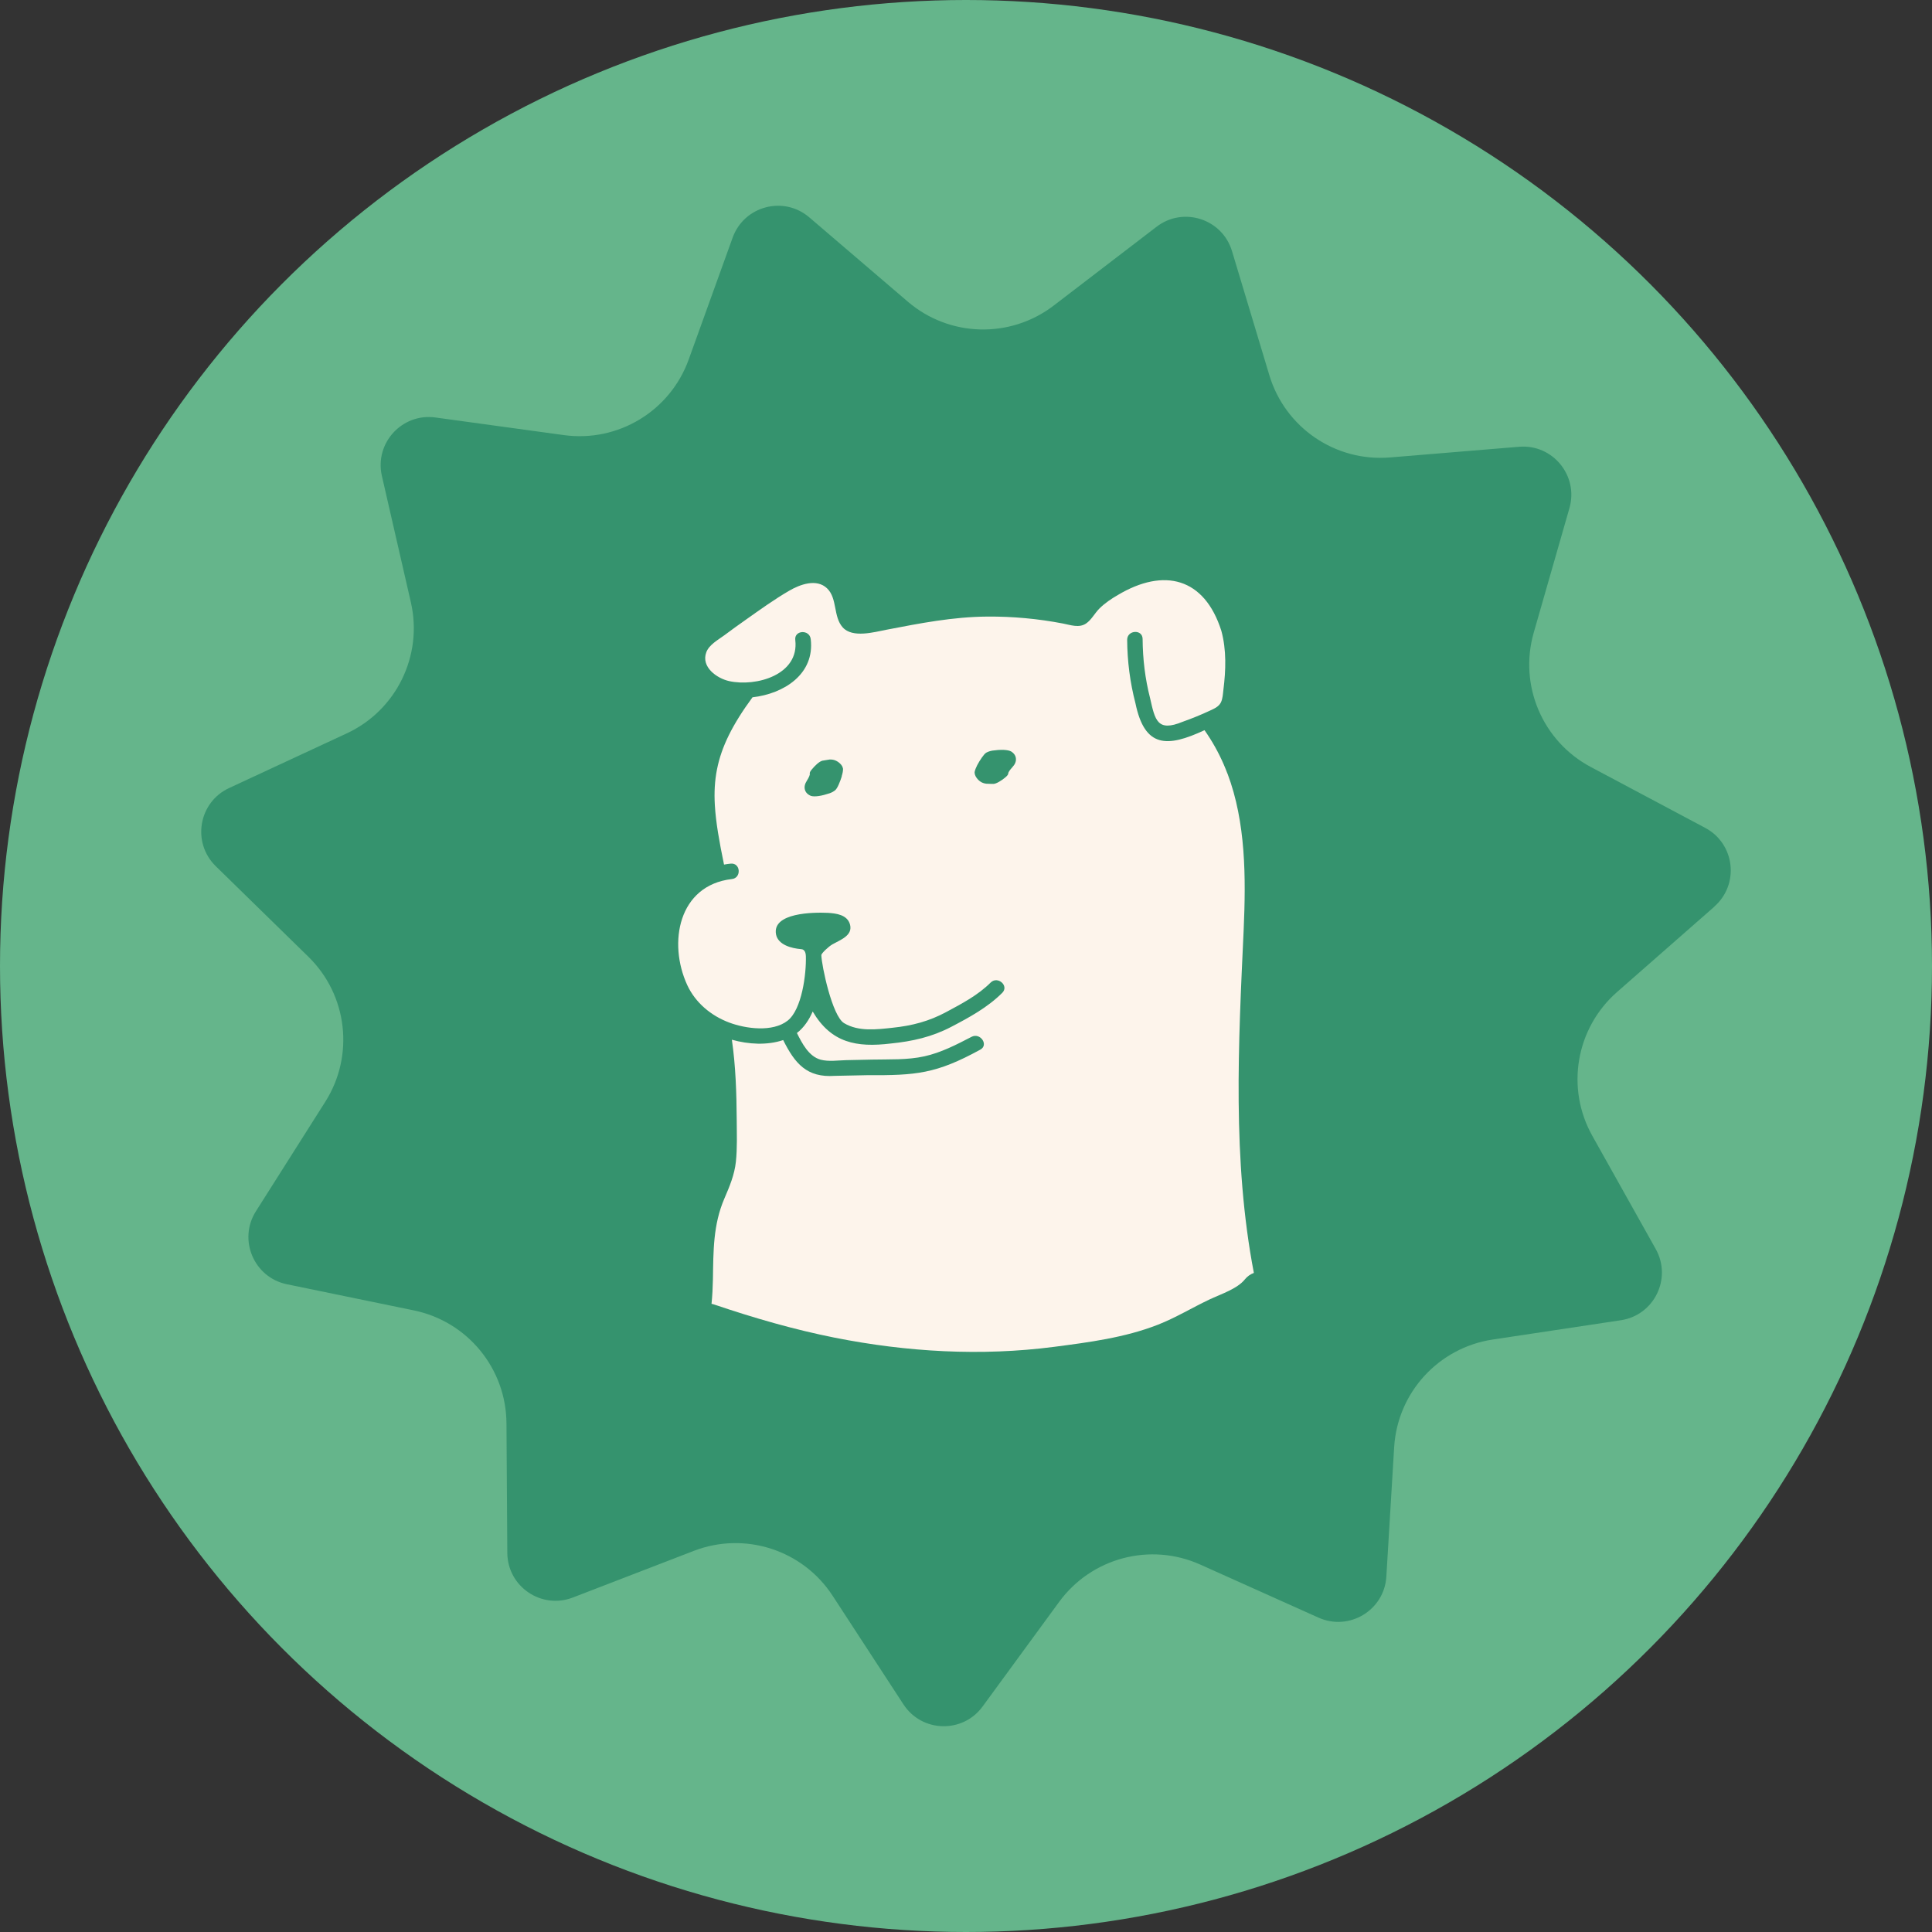
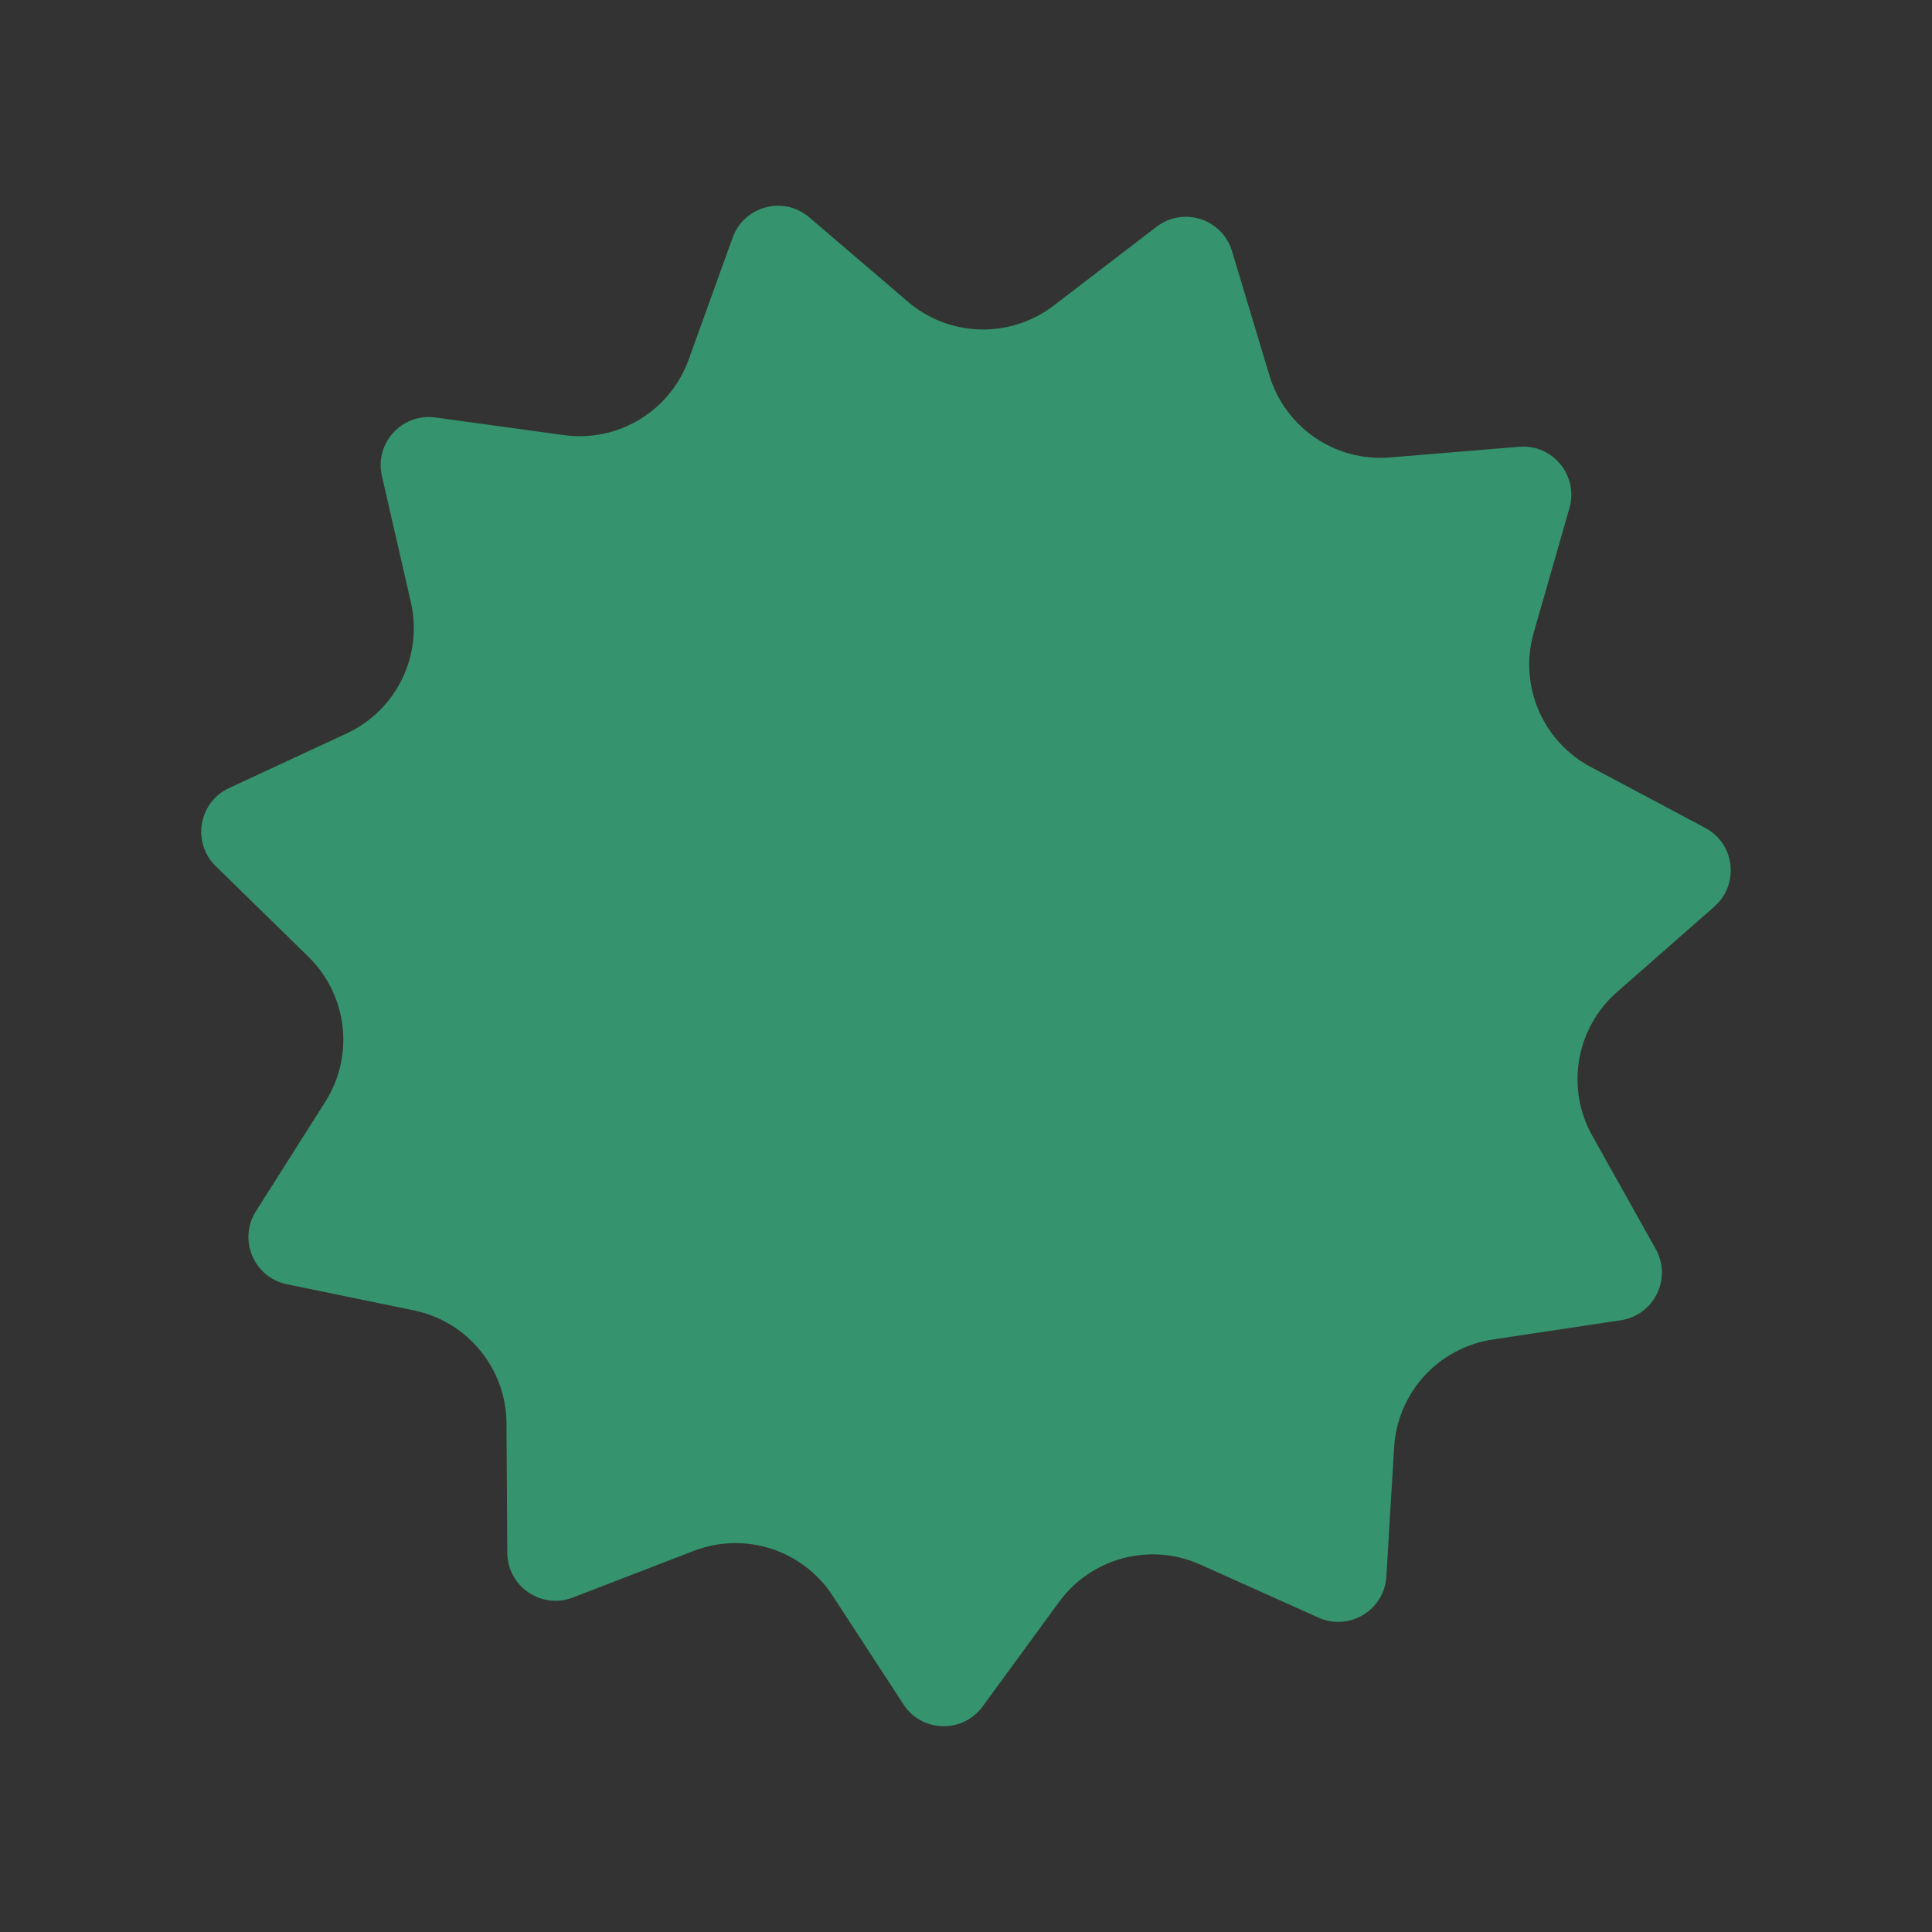
<svg xmlns="http://www.w3.org/2000/svg" viewBox="0 0 665.66 665.66" data-name="Layer 2" id="Layer_2">
  <rect x="0" y="0" width="665.66" height="665.66" fill="#333333" stroke="none" />
  <defs>
    <style>
      .cls-1 {
        fill: #35936e;
      }

      .cls-2 {
        fill: #65b58b;
      }

      .cls-3 {
        fill: #fdf4eb;
      }
    </style>
  </defs>
  <g data-name="Layer 1" id="Layer_1-2">
-     <circle r="332.83" cy="332.83" cx="332.83" class="cls-2" />
    <g>
      <path d="M590.7,312.36l-33.58,29.46c-14.18,12.45-17.72,33.11-8.48,49.55l21.83,38.97c5.68,10.14-.53,22.81-12.01,24.54l-44.16,6.65c-18.65,2.81-32.81,18.26-33.95,37.09l-2.69,44.58c-.69,11.59-12.78,18.89-23.37,14.15l-40.75-18.29c-17.21-7.73-37.47-2.37-48.61,12.85l-26.38,36.05c-6.85,9.37-20.95,8.99-27.28-.74l-24.4-37.42c-10.3-15.8-30.24-22.24-47.84-15.45l-41.67,16.07c-10.83,4.17-22.49-3.77-22.57-15.38l-.29-44.67c-.12-18.86-13.41-35.06-31.89-38.88l-43.76-9.01c-11.37-2.34-16.88-15.35-10.68-25.14l23.91-37.74c10.09-15.93,7.67-36.76-5.81-49.94l-31.94-31.23c-8.3-8.12-5.92-22.04,4.61-26.92l40.51-18.82c17.1-7.94,26.32-26.77,22.12-45.15l-9.99-43.55c-2.6-11.31,6.94-21.73,18.44-20.15l44.25,6.07c18.7,2.57,36.62-8.29,43.01-26.02l15.15-42.02c3.95-10.92,17.58-14.54,26.41-6.98l33.94,29.04c14.33,12.27,35.29,12.82,50.27,1.35l35.45-27.16c9.2-7.06,22.63-2.72,25.98,8.39l12.87,42.78c5.44,18.06,22.75,29.87,41.55,28.32l44.52-3.68c11.56-.96,20.51,9.96,17.33,21.11l-12.31,42.93c-5.2,18.14,2.99,37.42,19.64,46.28l39.43,20.98c10.26,5.45,11.89,19.46,3.15,27.12h.03Z" class="cls-1" />
-       <path d="M422.89,266.5c-1.57-4.17-3.54-8.19-5.96-12.03-.62-.97-1.25-1.95-1.92-2.89-12.94,6.03-20.62,6.11-23.8-9.29-1.86-7.14-2.8-14.46-2.85-21.83-.02-3.42,5.29-3.75,5.32-.33.05,6.9.86,13.75,2.58,20.43,1.71,7.55,2.45,11.76,11.28,8.1,3.16-1.12,6.26-2.38,9.3-3.8,1.47-.69,3.04-1.32,3.81-2.84.64-1.3.7-2.98.87-4.39.84-6.68,1.09-13.72-.71-20.28-5.81-18.32-19.75-21.83-35.65-12.35-2.28,1.31-4.49,2.81-6.36,4.66-1.62,1.61-2.74,3.91-4.61,5.17-2.4,1.62-5.38.5-7.96,0-8.6-1.65-17.33-2.46-26.07-2.39-11.84.09-23.09,2.29-34.66,4.52-4.28.82-11.75,2.97-15.14-.79-3.33-3.71-1.79-9.99-5.39-13.45-3.65-3.51-9.43-1.31-13.1.84-5.14,2.99-10.04,6.53-14.91,9.97-2.51,1.75-4.96,3.54-7.42,5.37-2.1,1.54-5.21,3.23-6.18,5.81-1.92,5.1,3.64,9.02,7.86,9.96,9.31,2.05,24.22-2.16,22.79-14.16-.42-3.42,4.91-3.72,5.32-.33,1.46,12.13-9.33,18.87-20.06,20.07-7,9.52-10.69,17.09-12.22,24.77-.8,4.01-1.01,8.05-.75,12.44.35,5.95,1.52,12.51,3.16,20.43.78-.14,1.54-.26,2.33-.33,3.42-.31,3.74,5,.33,5.32-18.37,2.14-22.03,21.95-15.34,36.51,2.83,6.11,8.21,10.58,14.45,12.92,5.67,2.14,15.01,3.42,20.16-.66,4.89-3.86,6.45-16.03,6.27-22.24-.08-2.24-1.23-2.36-1.71-2.39-3.12-.27-7.79-1.4-8.56-5.01-1.49-7.58,12.9-7.72,17.81-7.49,2.9.18,6.72.63,7.66,3.99,1.07,3.86-3.42,5.35-6.03,6.85-1.4.79-3.86,3.14-3.84,3.74.1,3.63,3.73,20.95,7.82,23.41,4.98,3,11.23,2.19,16.72,1.6,6.71-.7,12.58-2.22,18.55-5.45,5.37-2.88,10.89-5.78,15.24-10.12,2.42-2.41,6.44,1.11,4,3.54-5.04,5.03-11.33,8.45-17.58,11.72-6.68,3.49-13.38,4.99-20.85,5.74-11.77,1.42-20.49-.19-26.88-11.03-1.27,2.93-3.03,5.55-5.44,7.41,1.8,3.59,4.09,8.07,8.18,9.19,2.75.73,5.99.23,8.8.16l8.96-.19c5.95-.13,12.15.17,17.99-1.13,5.75-1.27,11.06-4.03,16.25-6.72,3.02-1.56,6.02,2.85,2.97,4.44-15.21,8.32-22.04,8.87-39,8.78-3.69.08-7.39.15-11.08.23-9.69.69-13.78-4.29-17.8-12.33-5.51,1.86-11.96,1.49-17.68-.12,1.32,9.14,1.61,18.37,1.67,27.62.02,4.8.22,9.67-.29,14.46-.48,4.47-2.19,8.52-3.95,12.61-3.92,9.08-3.79,18.18-3.96,27.89-.06,2.82-.19,5.63-.48,8.42.31.06.63.13.96.25,13.57,4.6,27.41,8.61,41.47,11.41,24.88,4.94,50.41,6.43,75.6,3.16,12.04-1.57,24.33-3.16,35.7-7.6,6.16-2.4,11.83-5.88,17.8-8.7,3.92-1.85,9.6-3.68,12.2-6.91.84-1.06,1.94-1.82,3.13-2.26-7.46-38.95-5.33-78.89-3.51-118.3.78-17.91.77-36.93-5.57-53.73M290.05,267.44c-.31,1-.68,1.95-1.08,2.88-.41.93-.8,1.56-1.16,1.9-.55.47-1.22.84-2.01,1.11-.79.26-1.42.44-1.89.56-.63.17-1.27.3-1.9.39-1.1.15-1.97.13-2.58-.05-1.13-.46-1.83-1.18-2.1-2.13-.27-.97-.04-2.01.68-3.13.33-.52.6-1.01.79-1.45.2-.45.26-.77.2-.99-.07-.29.15-.77.7-1.42.53-.66,1.15-1.3,1.85-1.93.72-.61,1.33-.98,1.81-1.09.27-.04.65-.1,1.09-.18.46-.09.92-.15,1.38-.22,1.06-.08,2.04.21,2.94.83.9.65,1.46,1.35,1.63,2.1.05.15.07.27.06.41,0,.61-.14,1.41-.47,2.42M348.82,264.33c-.43.45-.77.87-1.05,1.28-.28.42-.4.72-.4.93.02.29-.3.72-.94,1.27-.63.55-1.36,1.06-2.17,1.53-.82.48-1.48.73-1.99.75-.27-.02-.65-.02-1.11-.02s-.92-.01-1.38-.05c-1.06-.12-1.97-.56-2.75-1.36-.76-.79-1.17-1.58-1.23-2.36-.02-.14,0-.28.02-.39.12-.6.41-1.37.88-2.29.49-.91,1.02-1.8,1.61-2.63.58-.83,1.06-1.38,1.48-1.65.64-.36,1.37-.6,2.2-.73.82-.11,1.46-.18,1.94-.21.67-.04,1.31-.05,1.93-.03,1.12.06,1.96.24,2.51.53,1.03.65,1.59,1.49,1.66,2.49.09,1.01-.33,1.99-1.23,2.95" class="cls-3" />
    </g>
  </g>
</svg>